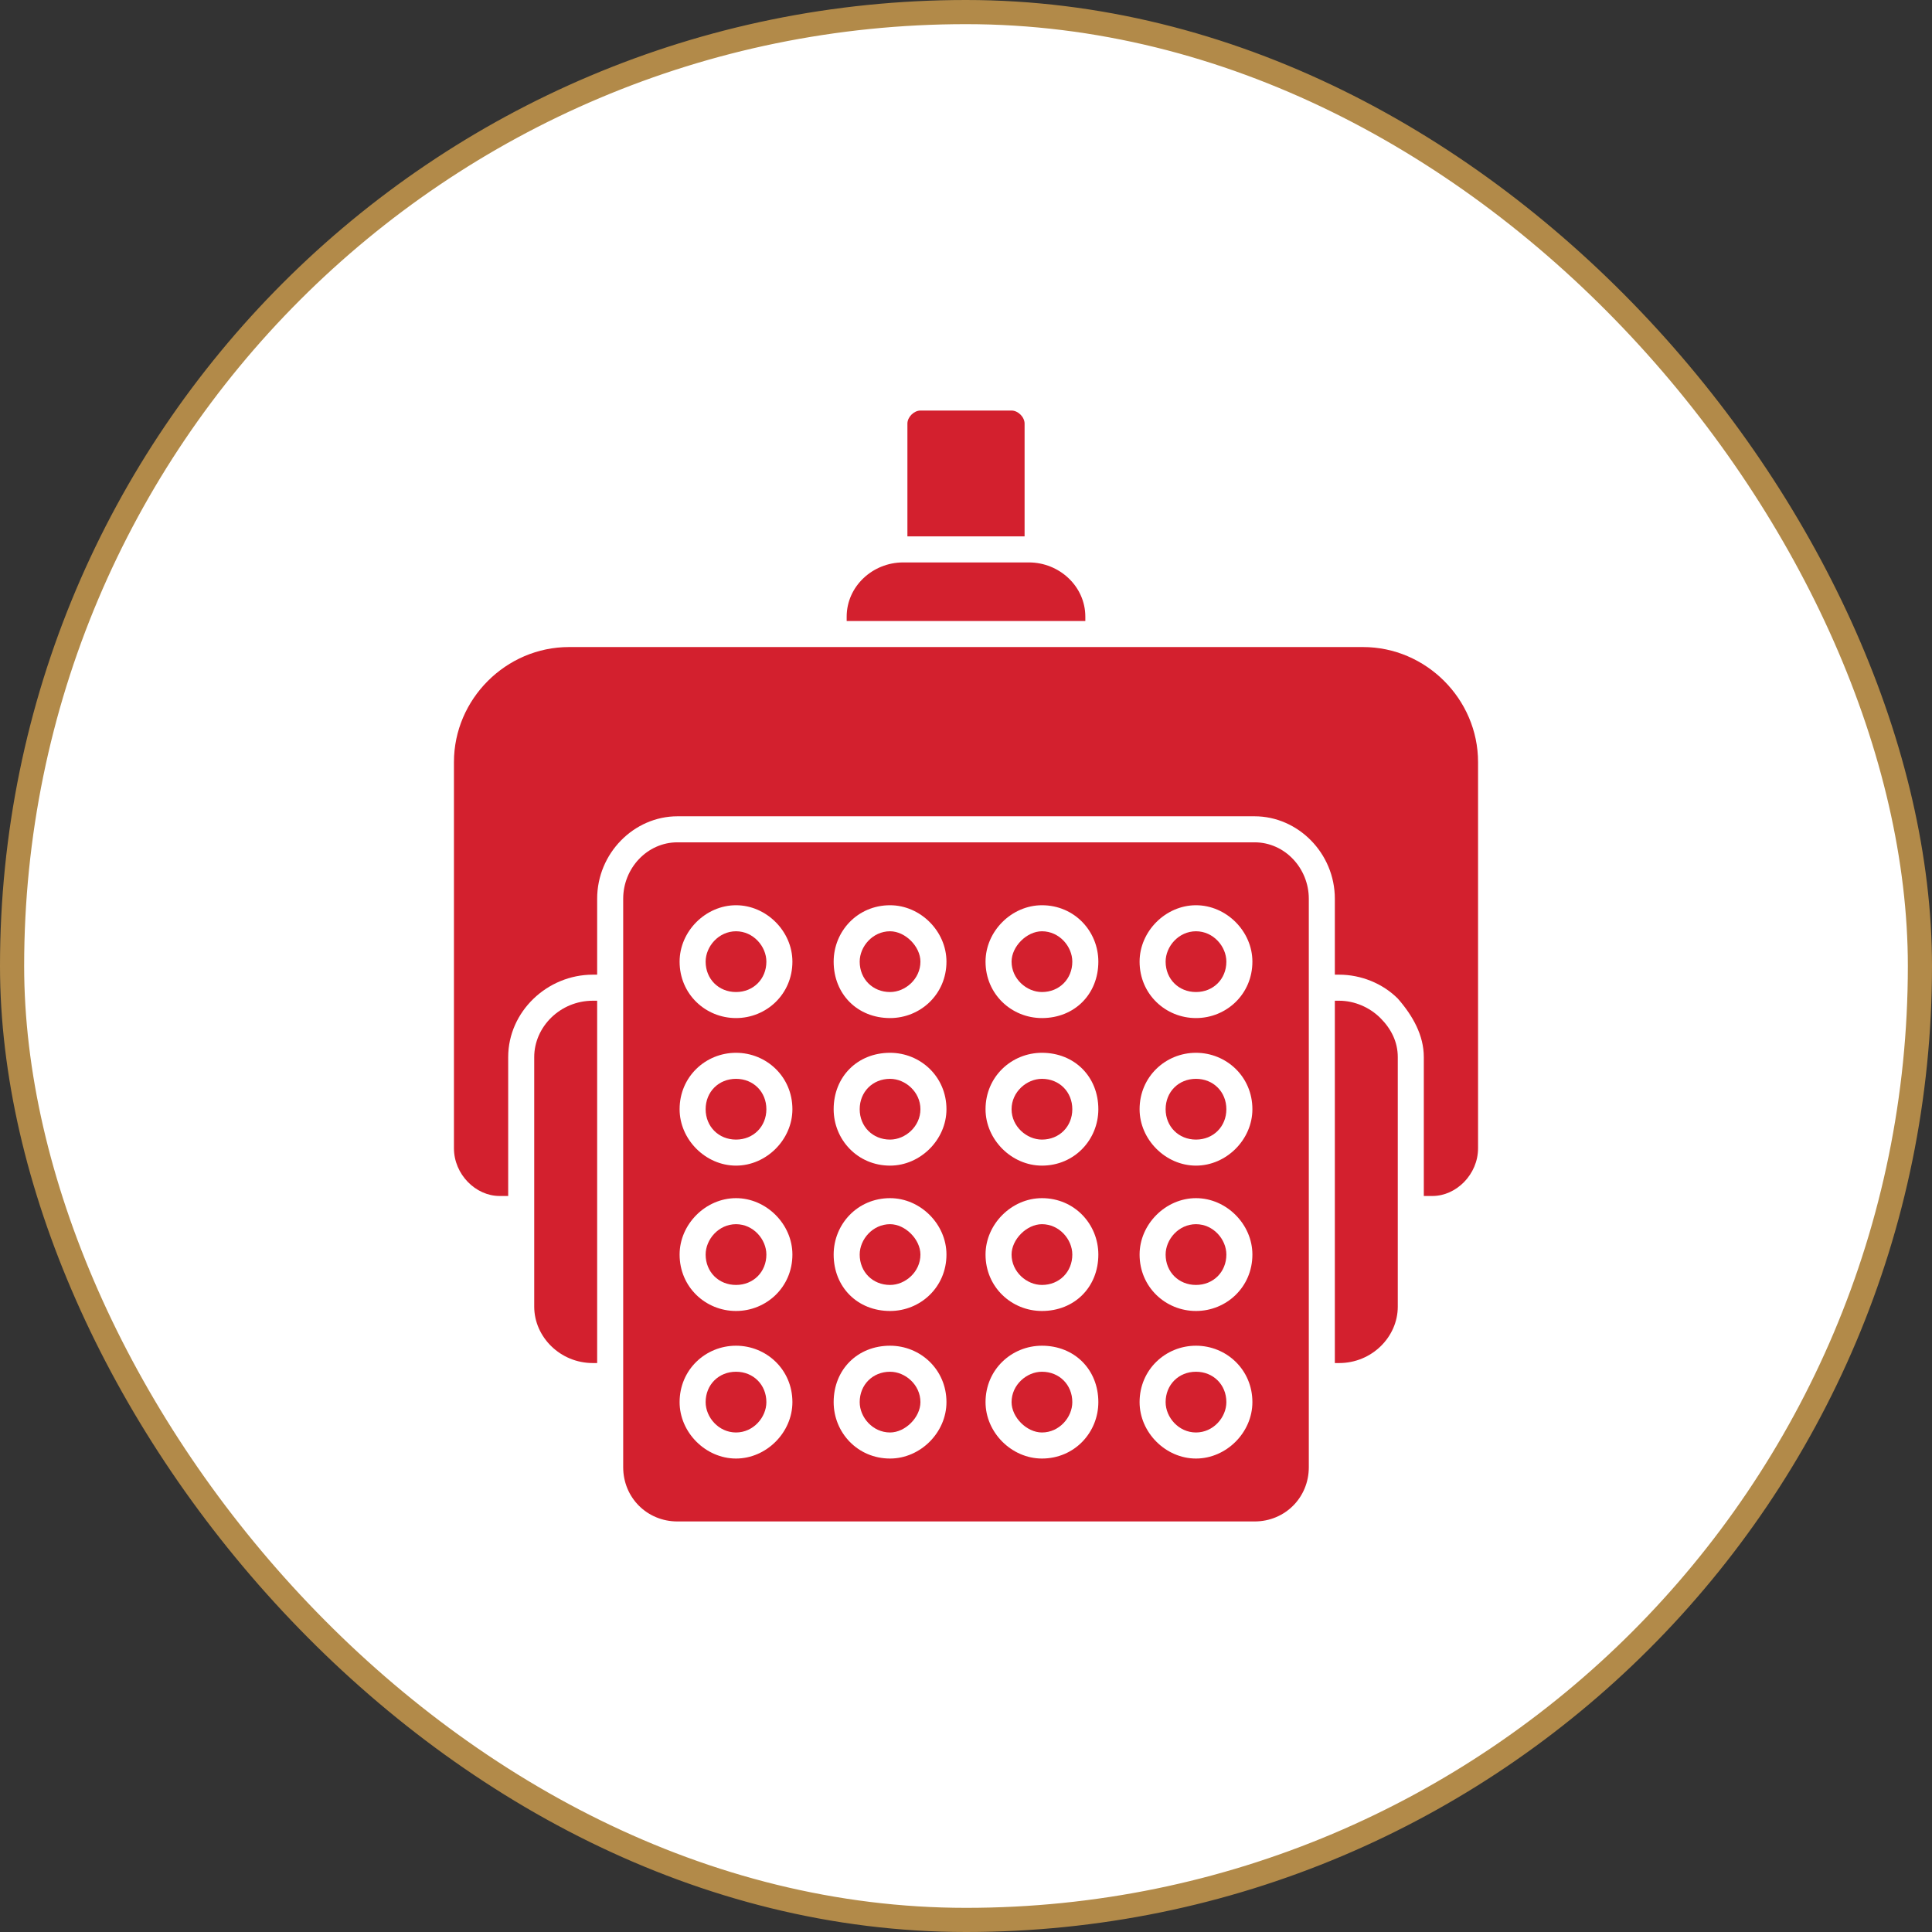
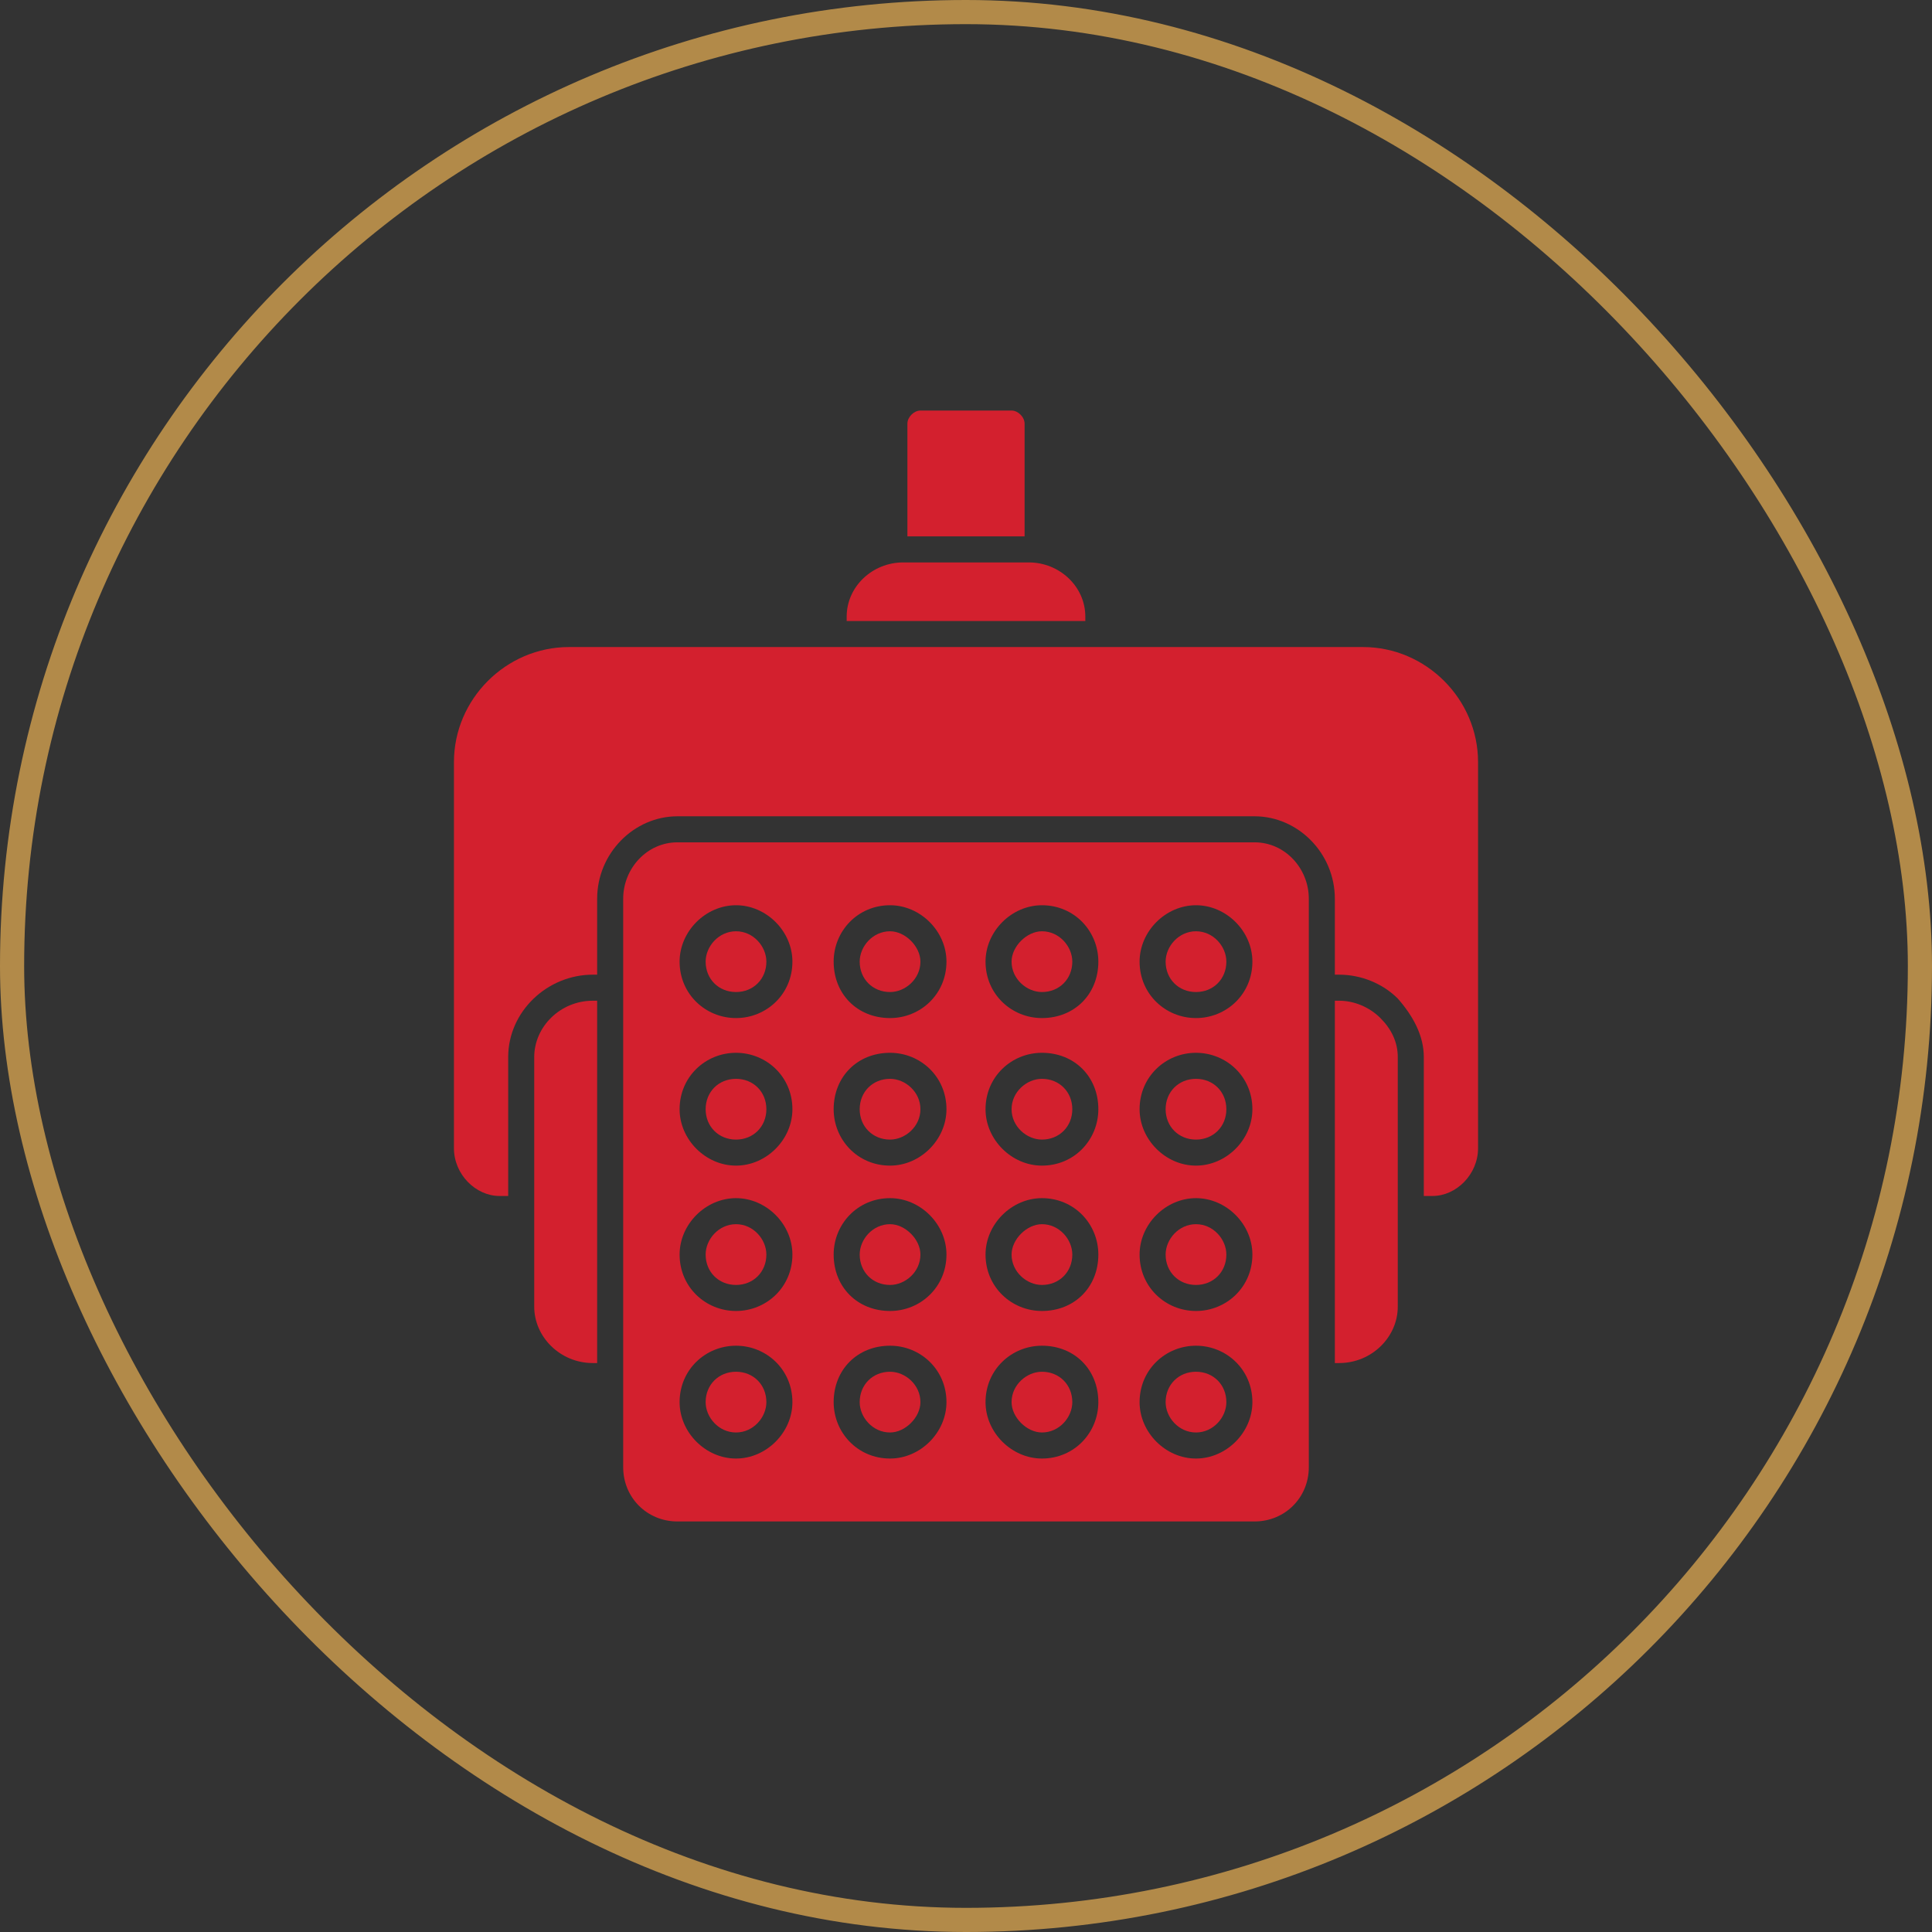
<svg xmlns="http://www.w3.org/2000/svg" width="80" height="80" viewBox="0 0 80 80" fill="none">
  <rect x="0" y="0" width="80" height="80" fill="#333333" stroke="none" />
-   <rect x="0.5" y="0.5" width="79" height="79" rx="39.5" fill="white" />
  <rect x="0.5" y="0.5" width="79" height="79" rx="39.5" stroke="#B28A49" />
  <path fill-rule="evenodd" clip-rule="evenodd" d="M51.949 63H28.051C26.793 63 25.805 62.012 25.805 60.754V37.215C25.805 35.957 26.793 34.879 28.051 34.879H51.949C53.207 34.879 54.195 35.957 54.195 37.215V60.754C54.195 62.012 53.207 63 51.949 63ZM30.477 42.156C29.219 42.156 28.141 41.168 28.141 39.82C28.141 38.562 29.219 37.484 30.477 37.484C31.734 37.484 32.812 38.562 32.812 39.82C32.812 41.168 31.734 42.156 30.477 42.156ZM49.523 60.395C48.266 60.395 47.188 59.316 47.188 58.059C47.188 56.711 48.266 55.723 49.523 55.723C50.781 55.723 51.859 56.711 51.859 58.059C51.859 59.316 50.781 60.395 49.523 60.395ZM49.523 56.801C48.805 56.801 48.266 57.34 48.266 58.059C48.266 58.688 48.805 59.316 49.523 59.316C50.242 59.316 50.781 58.688 50.781 58.059C50.781 57.34 50.242 56.801 49.523 56.801ZM43.145 60.395C41.887 60.395 40.809 59.316 40.809 58.059C40.809 56.711 41.887 55.723 43.145 55.723C44.492 55.723 45.48 56.711 45.48 58.059C45.48 59.316 44.492 60.395 43.145 60.395ZM43.145 56.801C42.516 56.801 41.887 57.34 41.887 58.059C41.887 58.688 42.516 59.316 43.145 59.316C43.863 59.316 44.402 58.688 44.402 58.059C44.402 57.34 43.863 56.801 43.145 56.801ZM36.855 60.395C35.508 60.395 34.52 59.316 34.52 58.059C34.52 56.711 35.508 55.723 36.855 55.723C38.113 55.723 39.191 56.711 39.191 58.059C39.191 59.316 38.113 60.395 36.855 60.395ZM36.855 56.801C36.137 56.801 35.598 57.34 35.598 58.059C35.598 58.688 36.137 59.316 36.855 59.316C37.484 59.316 38.113 58.688 38.113 58.059C38.113 57.34 37.484 56.801 36.855 56.801ZM30.477 60.395C29.219 60.395 28.141 59.316 28.141 58.059C28.141 56.711 29.219 55.723 30.477 55.723C31.734 55.723 32.812 56.711 32.812 58.059C32.812 59.316 31.734 60.395 30.477 60.395ZM30.477 56.801C29.758 56.801 29.219 57.34 29.219 58.059C29.219 58.688 29.758 59.316 30.477 59.316C31.195 59.316 31.734 58.688 31.734 58.059C31.734 57.34 31.195 56.801 30.477 56.801ZM49.523 54.285C48.266 54.285 47.188 53.297 47.188 51.949C47.188 50.691 48.266 49.613 49.523 49.613C50.781 49.613 51.859 50.691 51.859 51.949C51.859 53.297 50.781 54.285 49.523 54.285ZM49.523 50.691C48.805 50.691 48.266 51.32 48.266 51.949C48.266 52.668 48.805 53.207 49.523 53.207C50.242 53.207 50.781 52.668 50.781 51.949C50.781 51.32 50.242 50.691 49.523 50.691ZM43.145 54.285C41.887 54.285 40.809 53.297 40.809 51.949C40.809 50.691 41.887 49.613 43.145 49.613C44.492 49.613 45.48 50.691 45.48 51.949C45.48 53.297 44.492 54.285 43.145 54.285ZM43.145 50.691C42.516 50.691 41.887 51.32 41.887 51.949C41.887 52.668 42.516 53.207 43.145 53.207C43.863 53.207 44.402 52.668 44.402 51.949C44.402 51.32 43.863 50.691 43.145 50.691ZM36.855 54.285C35.508 54.285 34.52 53.297 34.52 51.949C34.52 50.691 35.508 49.613 36.855 49.613C38.113 49.613 39.191 50.691 39.191 51.949C39.191 53.297 38.113 54.285 36.855 54.285ZM36.855 50.691C36.137 50.691 35.598 51.32 35.598 51.949C35.598 52.668 36.137 53.207 36.855 53.207C37.484 53.207 38.113 52.668 38.113 51.949C38.113 51.32 37.484 50.691 36.855 50.691ZM30.477 54.285C29.219 54.285 28.141 53.297 28.141 51.949C28.141 50.691 29.219 49.613 30.477 49.613C31.734 49.613 32.812 50.691 32.812 51.949C32.812 53.297 31.734 54.285 30.477 54.285ZM30.477 50.691C29.758 50.691 29.219 51.32 29.219 51.949C29.219 52.668 29.758 53.207 30.477 53.207C31.195 53.207 31.734 52.668 31.734 51.949C31.734 51.32 31.195 50.691 30.477 50.691ZM49.523 48.266C48.266 48.266 47.188 47.188 47.188 45.93C47.188 44.582 48.266 43.594 49.523 43.594C50.781 43.594 51.859 44.582 51.859 45.93C51.859 47.188 50.781 48.266 49.523 48.266ZM49.523 44.672C48.805 44.672 48.266 45.211 48.266 45.93C48.266 46.648 48.805 47.188 49.523 47.188C50.242 47.188 50.781 46.648 50.781 45.93C50.781 45.211 50.242 44.672 49.523 44.672ZM43.145 48.266C41.887 48.266 40.809 47.188 40.809 45.93C40.809 44.582 41.887 43.594 43.145 43.594C44.492 43.594 45.48 44.582 45.48 45.93C45.48 47.188 44.492 48.266 43.145 48.266ZM43.145 44.672C42.516 44.672 41.887 45.211 41.887 45.93C41.887 46.648 42.516 47.188 43.145 47.188C43.863 47.188 44.402 46.648 44.402 45.93C44.402 45.211 43.863 44.672 43.145 44.672ZM36.855 48.266C35.508 48.266 34.52 47.188 34.52 45.93C34.52 44.582 35.508 43.594 36.855 43.594C38.113 43.594 39.191 44.582 39.191 45.93C39.191 47.188 38.113 48.266 36.855 48.266ZM36.855 44.672C36.137 44.672 35.598 45.211 35.598 45.93C35.598 46.648 36.137 47.188 36.855 47.188C37.484 47.188 38.113 46.648 38.113 45.93C38.113 45.211 37.484 44.672 36.855 44.672ZM30.477 48.266C29.219 48.266 28.141 47.188 28.141 45.93C28.141 44.582 29.219 43.594 30.477 43.594C31.734 43.594 32.812 44.582 32.812 45.93C32.812 47.188 31.734 48.266 30.477 48.266ZM30.477 44.672C29.758 44.672 29.219 45.211 29.219 45.93C29.219 46.648 29.758 47.188 30.477 47.188C31.195 47.188 31.734 46.648 31.734 45.93C31.734 45.211 31.195 44.672 30.477 44.672ZM49.523 42.156C48.266 42.156 47.188 41.168 47.188 39.82C47.188 38.562 48.266 37.484 49.523 37.484C50.781 37.484 51.859 38.562 51.859 39.82C51.859 41.168 50.781 42.156 49.523 42.156ZM49.523 38.562C48.805 38.562 48.266 39.191 48.266 39.82C48.266 40.539 48.805 41.078 49.523 41.078C50.242 41.078 50.781 40.539 50.781 39.82C50.781 39.191 50.242 38.562 49.523 38.562ZM43.145 42.156C41.887 42.156 40.809 41.168 40.809 39.82C40.809 38.562 41.887 37.484 43.145 37.484C44.492 37.484 45.48 38.562 45.48 39.82C45.48 41.168 44.492 42.156 43.145 42.156ZM43.145 38.562C42.516 38.562 41.887 39.191 41.887 39.82C41.887 40.539 42.516 41.078 43.145 41.078C43.863 41.078 44.402 40.539 44.402 39.82C44.402 39.191 43.863 38.562 43.145 38.562ZM36.855 42.156C35.508 42.156 34.52 41.168 34.52 39.82C34.52 38.562 35.508 37.484 36.855 37.484C38.113 37.484 39.191 38.562 39.191 39.82C39.191 41.168 38.113 42.156 36.855 42.156ZM36.855 38.562C36.137 38.562 35.598 39.191 35.598 39.82C35.598 40.539 36.137 41.078 36.855 41.078C37.484 41.078 38.113 40.539 38.113 39.82C38.113 39.191 37.484 38.562 36.855 38.562ZM30.477 38.562C29.758 38.562 29.219 39.191 29.219 39.82C29.219 40.539 29.758 41.078 30.477 41.078C31.195 41.078 31.734 40.539 31.734 39.82C31.734 39.191 31.195 38.562 30.477 38.562Z" fill="#D3202E" />
  <path fill-rule="evenodd" clip-rule="evenodd" d="M55.453 56.441H55.273V41.438H55.453C56.082 41.438 56.711 41.707 57.16 42.156C57.609 42.605 57.879 43.145 57.879 43.773V54.105C57.879 55.363 56.801 56.441 55.453 56.441Z" fill="#D3202E" />
  <path fill-rule="evenodd" clip-rule="evenodd" d="M24.727 56.441H24.547C23.199 56.441 22.121 55.363 22.121 54.105V43.773C22.121 42.516 23.199 41.438 24.547 41.438H24.727V56.441Z" fill="#D3202E" />
  <path fill-rule="evenodd" clip-rule="evenodd" d="M59.316 49.523H58.957V43.773C58.957 42.875 58.508 42.066 57.879 41.348C57.25 40.719 56.352 40.359 55.453 40.359H55.273V37.215C55.273 35.328 53.746 33.801 51.949 33.801H28.051C26.254 33.801 24.727 35.328 24.727 37.215V40.359H24.547C22.66 40.359 21.043 41.887 21.043 43.773V49.523H20.684C19.695 49.523 18.797 48.625 18.797 47.547V31.555C18.797 28.949 20.953 26.793 23.559 26.793H56.441C59.047 26.793 61.203 28.949 61.203 31.555V47.547C61.203 48.625 60.305 49.523 59.316 49.523Z" fill="#D3202E" />
  <path fill-rule="evenodd" clip-rule="evenodd" d="M35.059 25.715V25.535C35.059 24.277 36.137 23.289 37.395 23.289H42.605C43.863 23.289 44.941 24.277 44.941 25.535V25.715H35.059Z" fill="#D3202E" />
  <path fill-rule="evenodd" clip-rule="evenodd" d="M37.574 22.211V17.539C37.574 17.27 37.844 17 38.113 17H41.887C42.156 17 42.426 17.27 42.426 17.539V22.211H37.574Z" fill="#D3202E" />
</svg>